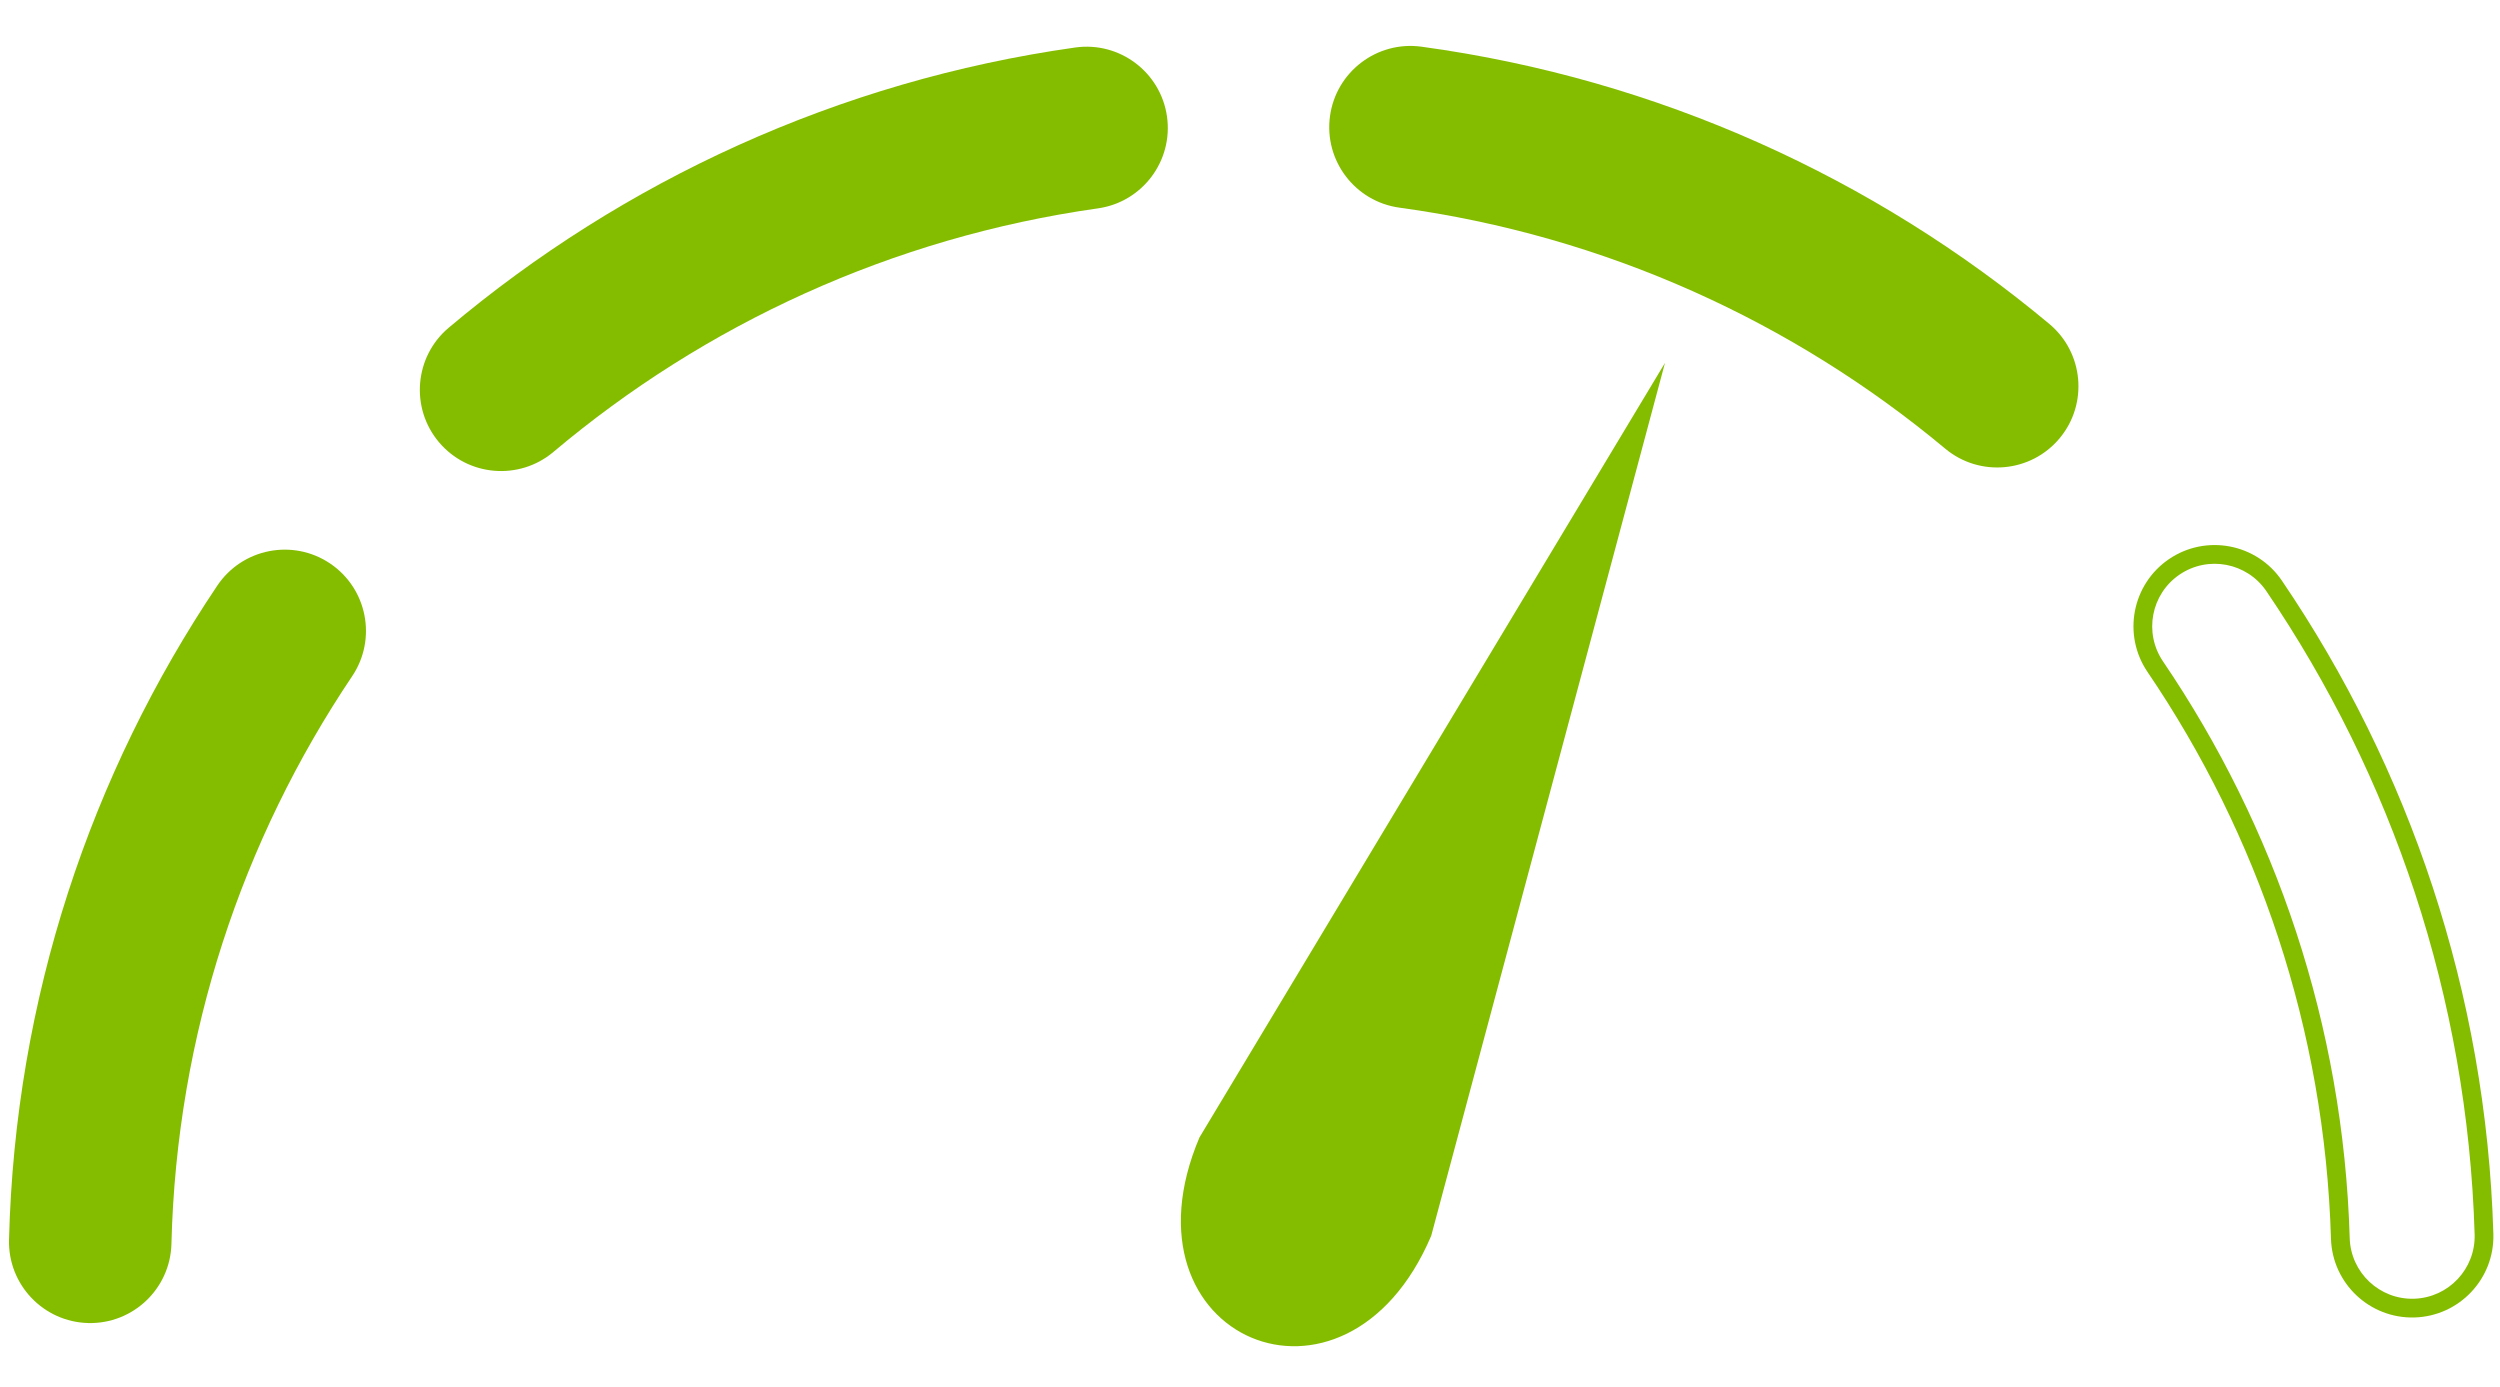
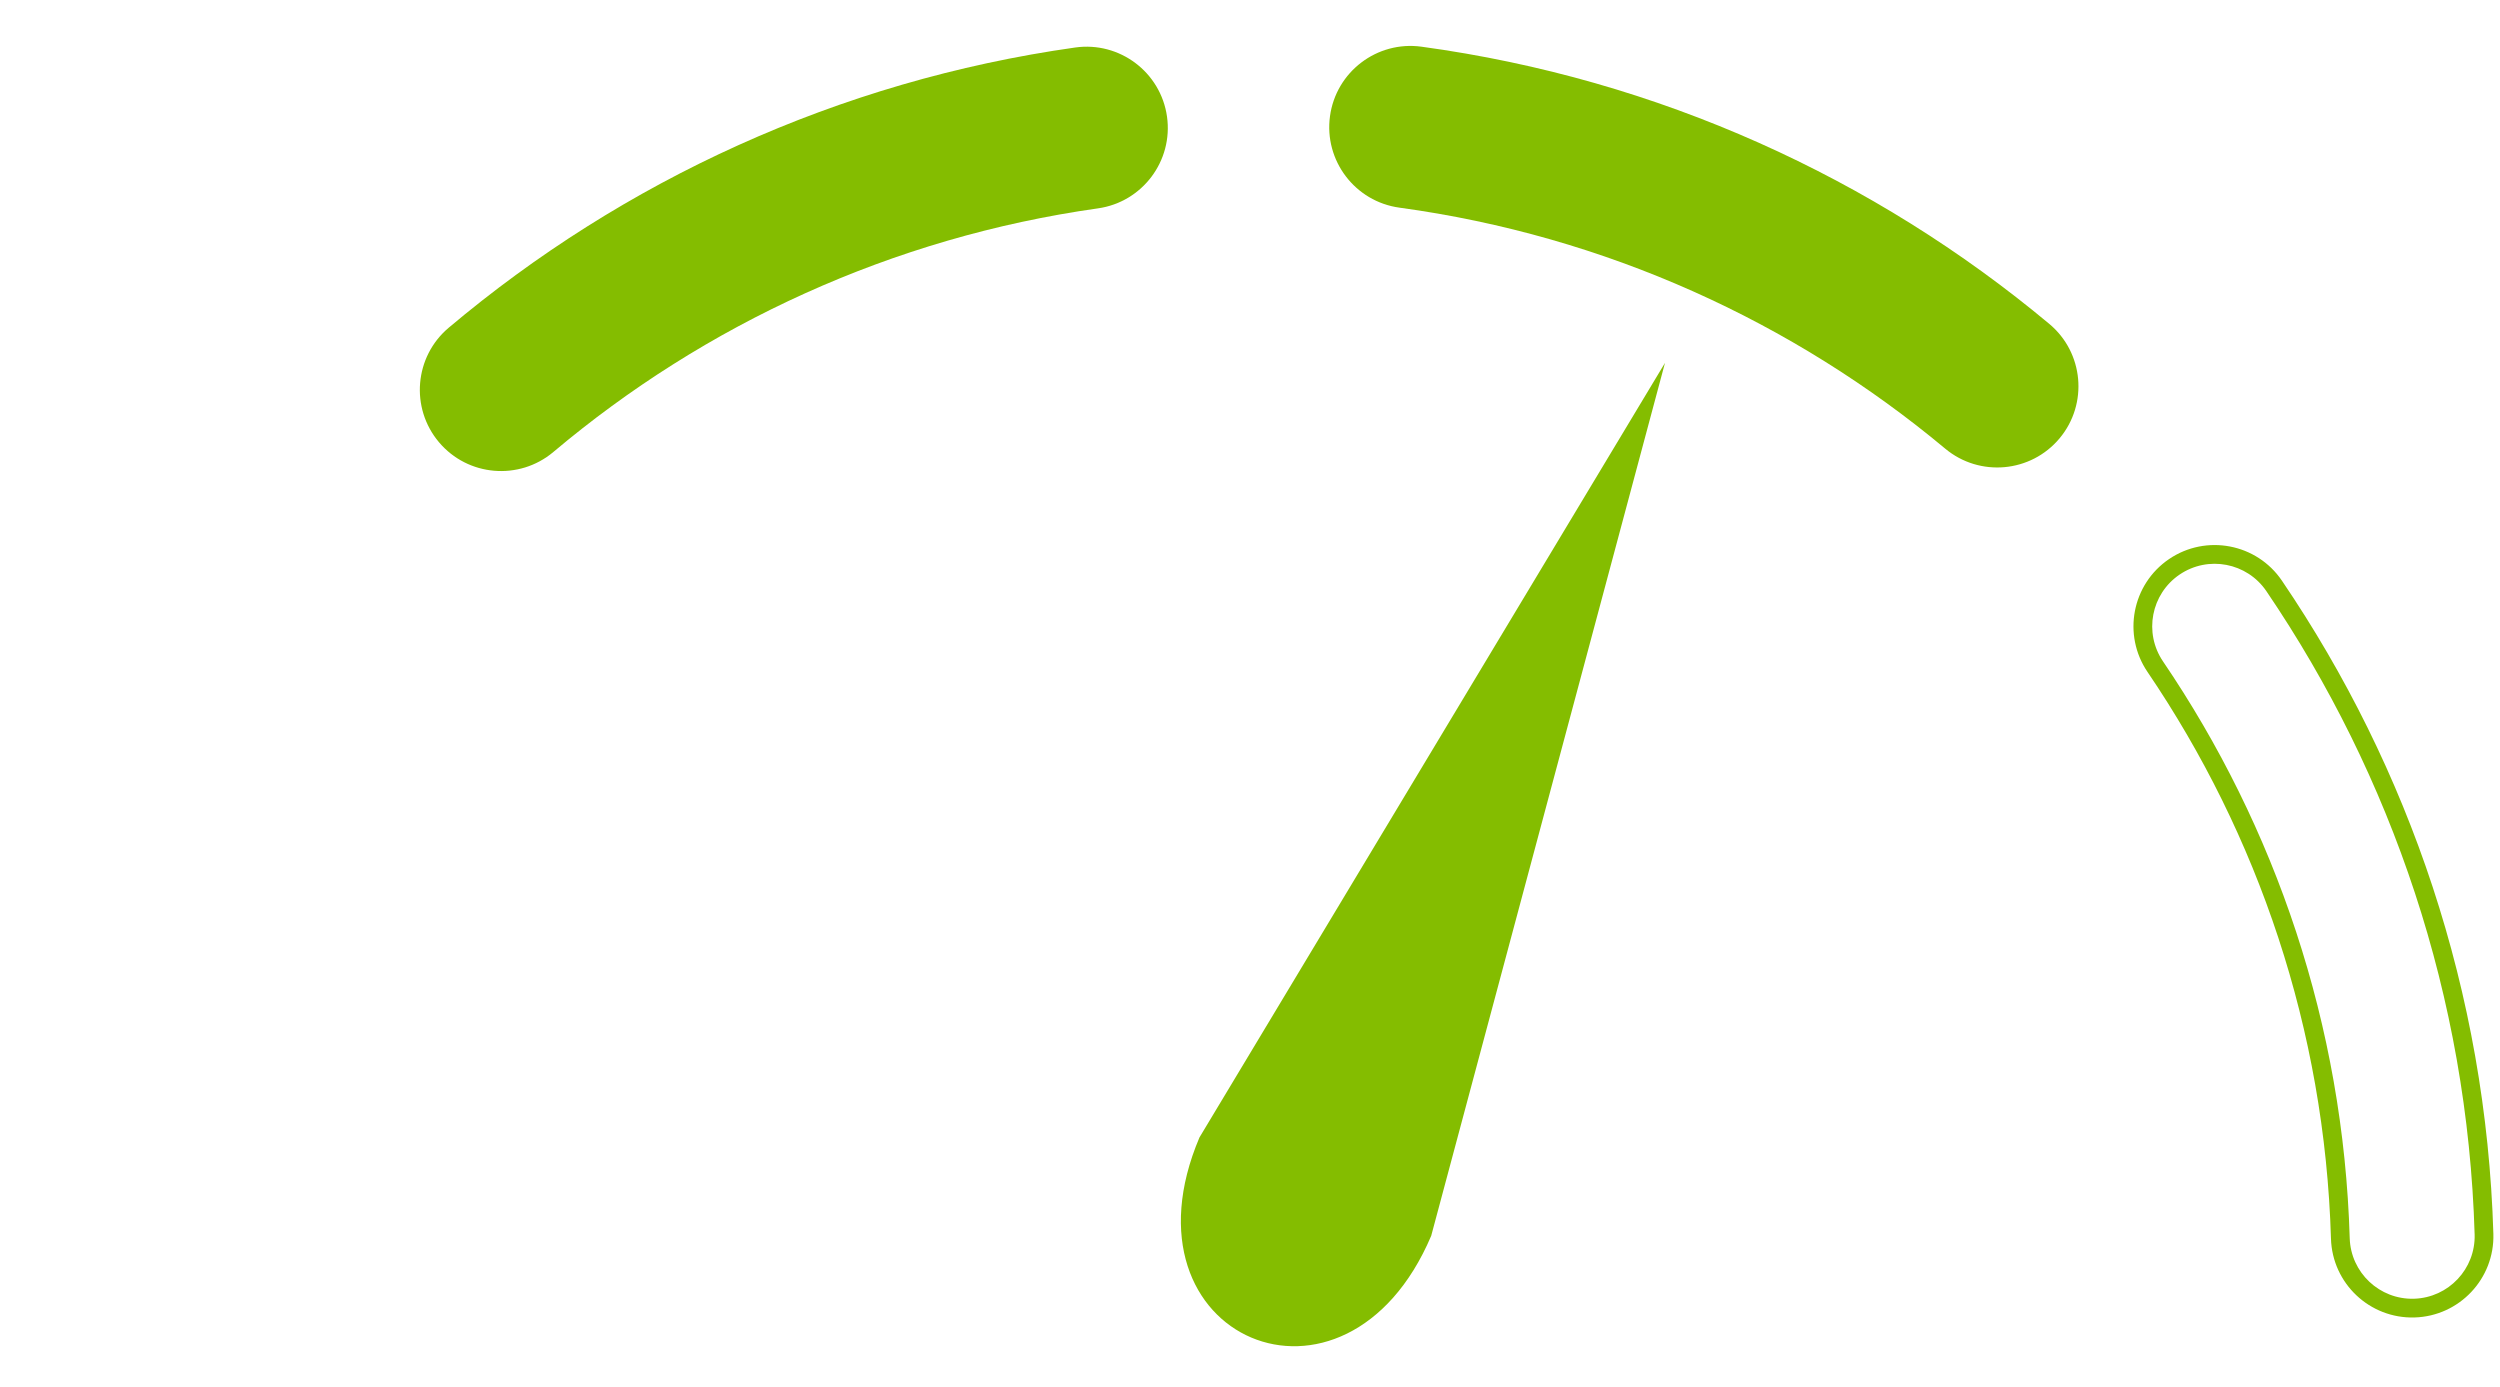
<svg xmlns="http://www.w3.org/2000/svg" width="100%" height="100%" viewBox="0 0 1667 925" version="1.1" xml:space="preserve" style="fill-rule:evenodd;clip-rule:evenodd;stroke-linejoin:round;stroke-miterlimit:2;">
-   <rect id="gauge_med-high" x="3.052" y="3.732" width="1662.5" height="920.833" style="fill:none;" />
  <g>
-     <path d="M114.315,829.404c-0.744,29.886 -25.612,53.546 -55.498,52.802c-29.886,-0.744 -53.546,-25.611 -52.802,-55.497c4.01,-161.094 54.607,-310.782 138.893,-436.24c16.671,-24.815 50.353,-31.427 75.168,-14.756c24.816,16.672 31.427,50.354 14.756,75.169c-73.135,108.859 -117.038,238.742 -120.517,378.522Z" style="fill:#84bd00;" />
    <path d="M369.006,301.366c-22.864,19.261 -57.064,16.336 -76.325,-6.528c-19.26,-22.864 -16.335,-57.064 6.529,-76.325c116.184,-97.874 259.821,-164.512 417.731,-186.836c29.601,-4.185 57.031,16.45 61.216,46.051c4.185,29.601 -16.45,57.031 -46.051,61.216c-137.261,19.405 -262.109,77.346 -363.1,162.422Z" style="fill:#84bd00;" />
    <path d="M933.179,138.469c-29.621,-4.044 -50.386,-31.375 -46.343,-60.995c4.044,-29.621 31.375,-50.387 60.996,-46.343c158.08,21.579 302.008,87.543 418.621,184.832c22.955,19.152 26.044,53.337 6.892,76.293c-19.151,22.955 -53.337,26.044 -76.292,6.892c-101.364,-84.567 -226.465,-141.922 -363.874,-160.679Z" style="fill:#84bd00;" />
    <path d="M1431.94,448.023c-16.79,-24.735 -10.341,-58.449 14.394,-75.239c24.735,-16.791 58.448,-10.341 75.239,14.394c84.922,125.1 136.229,274.569 141.007,435.562c0.887,29.882 -22.654,54.863 -52.536,55.75c-29.883,0.886 -54.863,-22.654 -55.75,-52.537c-4.145,-139.691 -48.668,-269.382 -122.354,-377.93Zm10.343,-7.021c74.982,110.458 120.287,242.431 124.506,384.581c0.682,22.986 19.898,41.094 42.884,40.412c22.986,-0.682 41.094,-19.898 40.412,-42.884c-4.704,-158.535 -55.229,-305.722 -138.854,-428.913c-12.916,-19.027 -38.85,-23.988 -57.876,-11.072c-19.027,12.916 -23.988,38.849 -11.072,57.876Z" style="fill:#84bd00;" />
    <path d="M1110.22,241.966l-155.887,582.059c-56.964,134.199 -211.488,68.608 -154.523,-65.591l310.41,-516.468Z" style="fill:#84bd00;" />
  </g>
</svg>